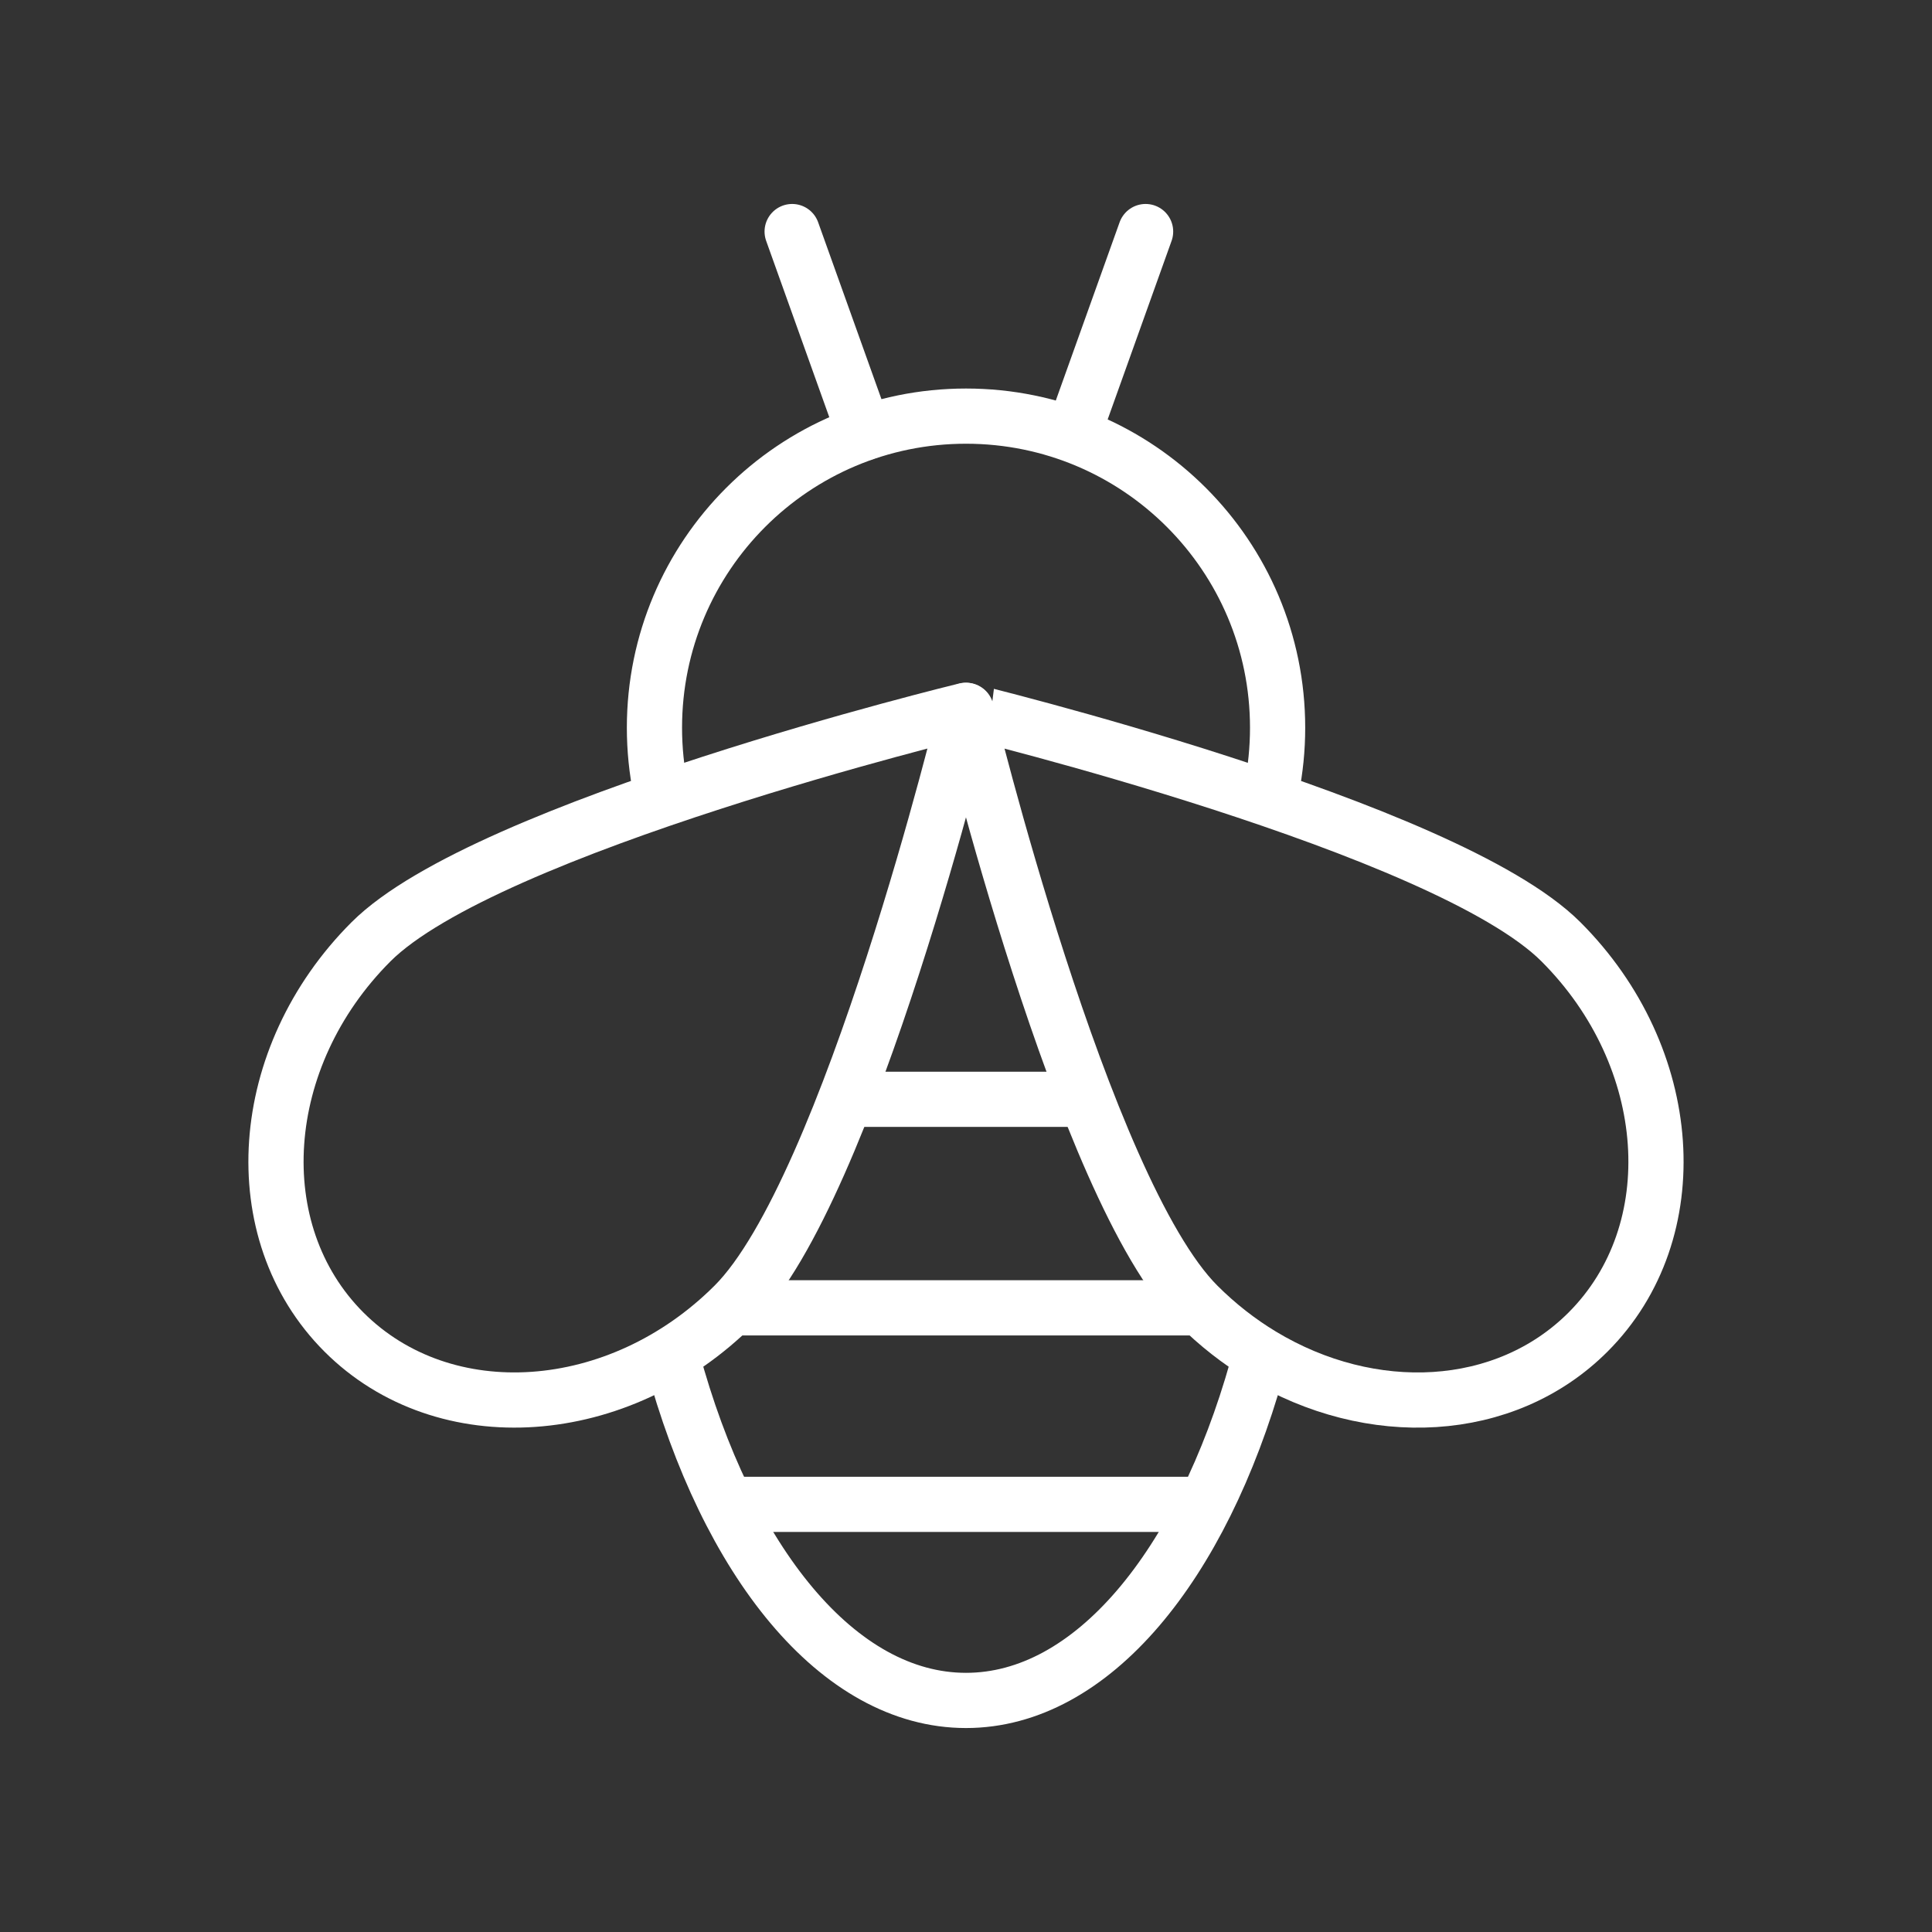
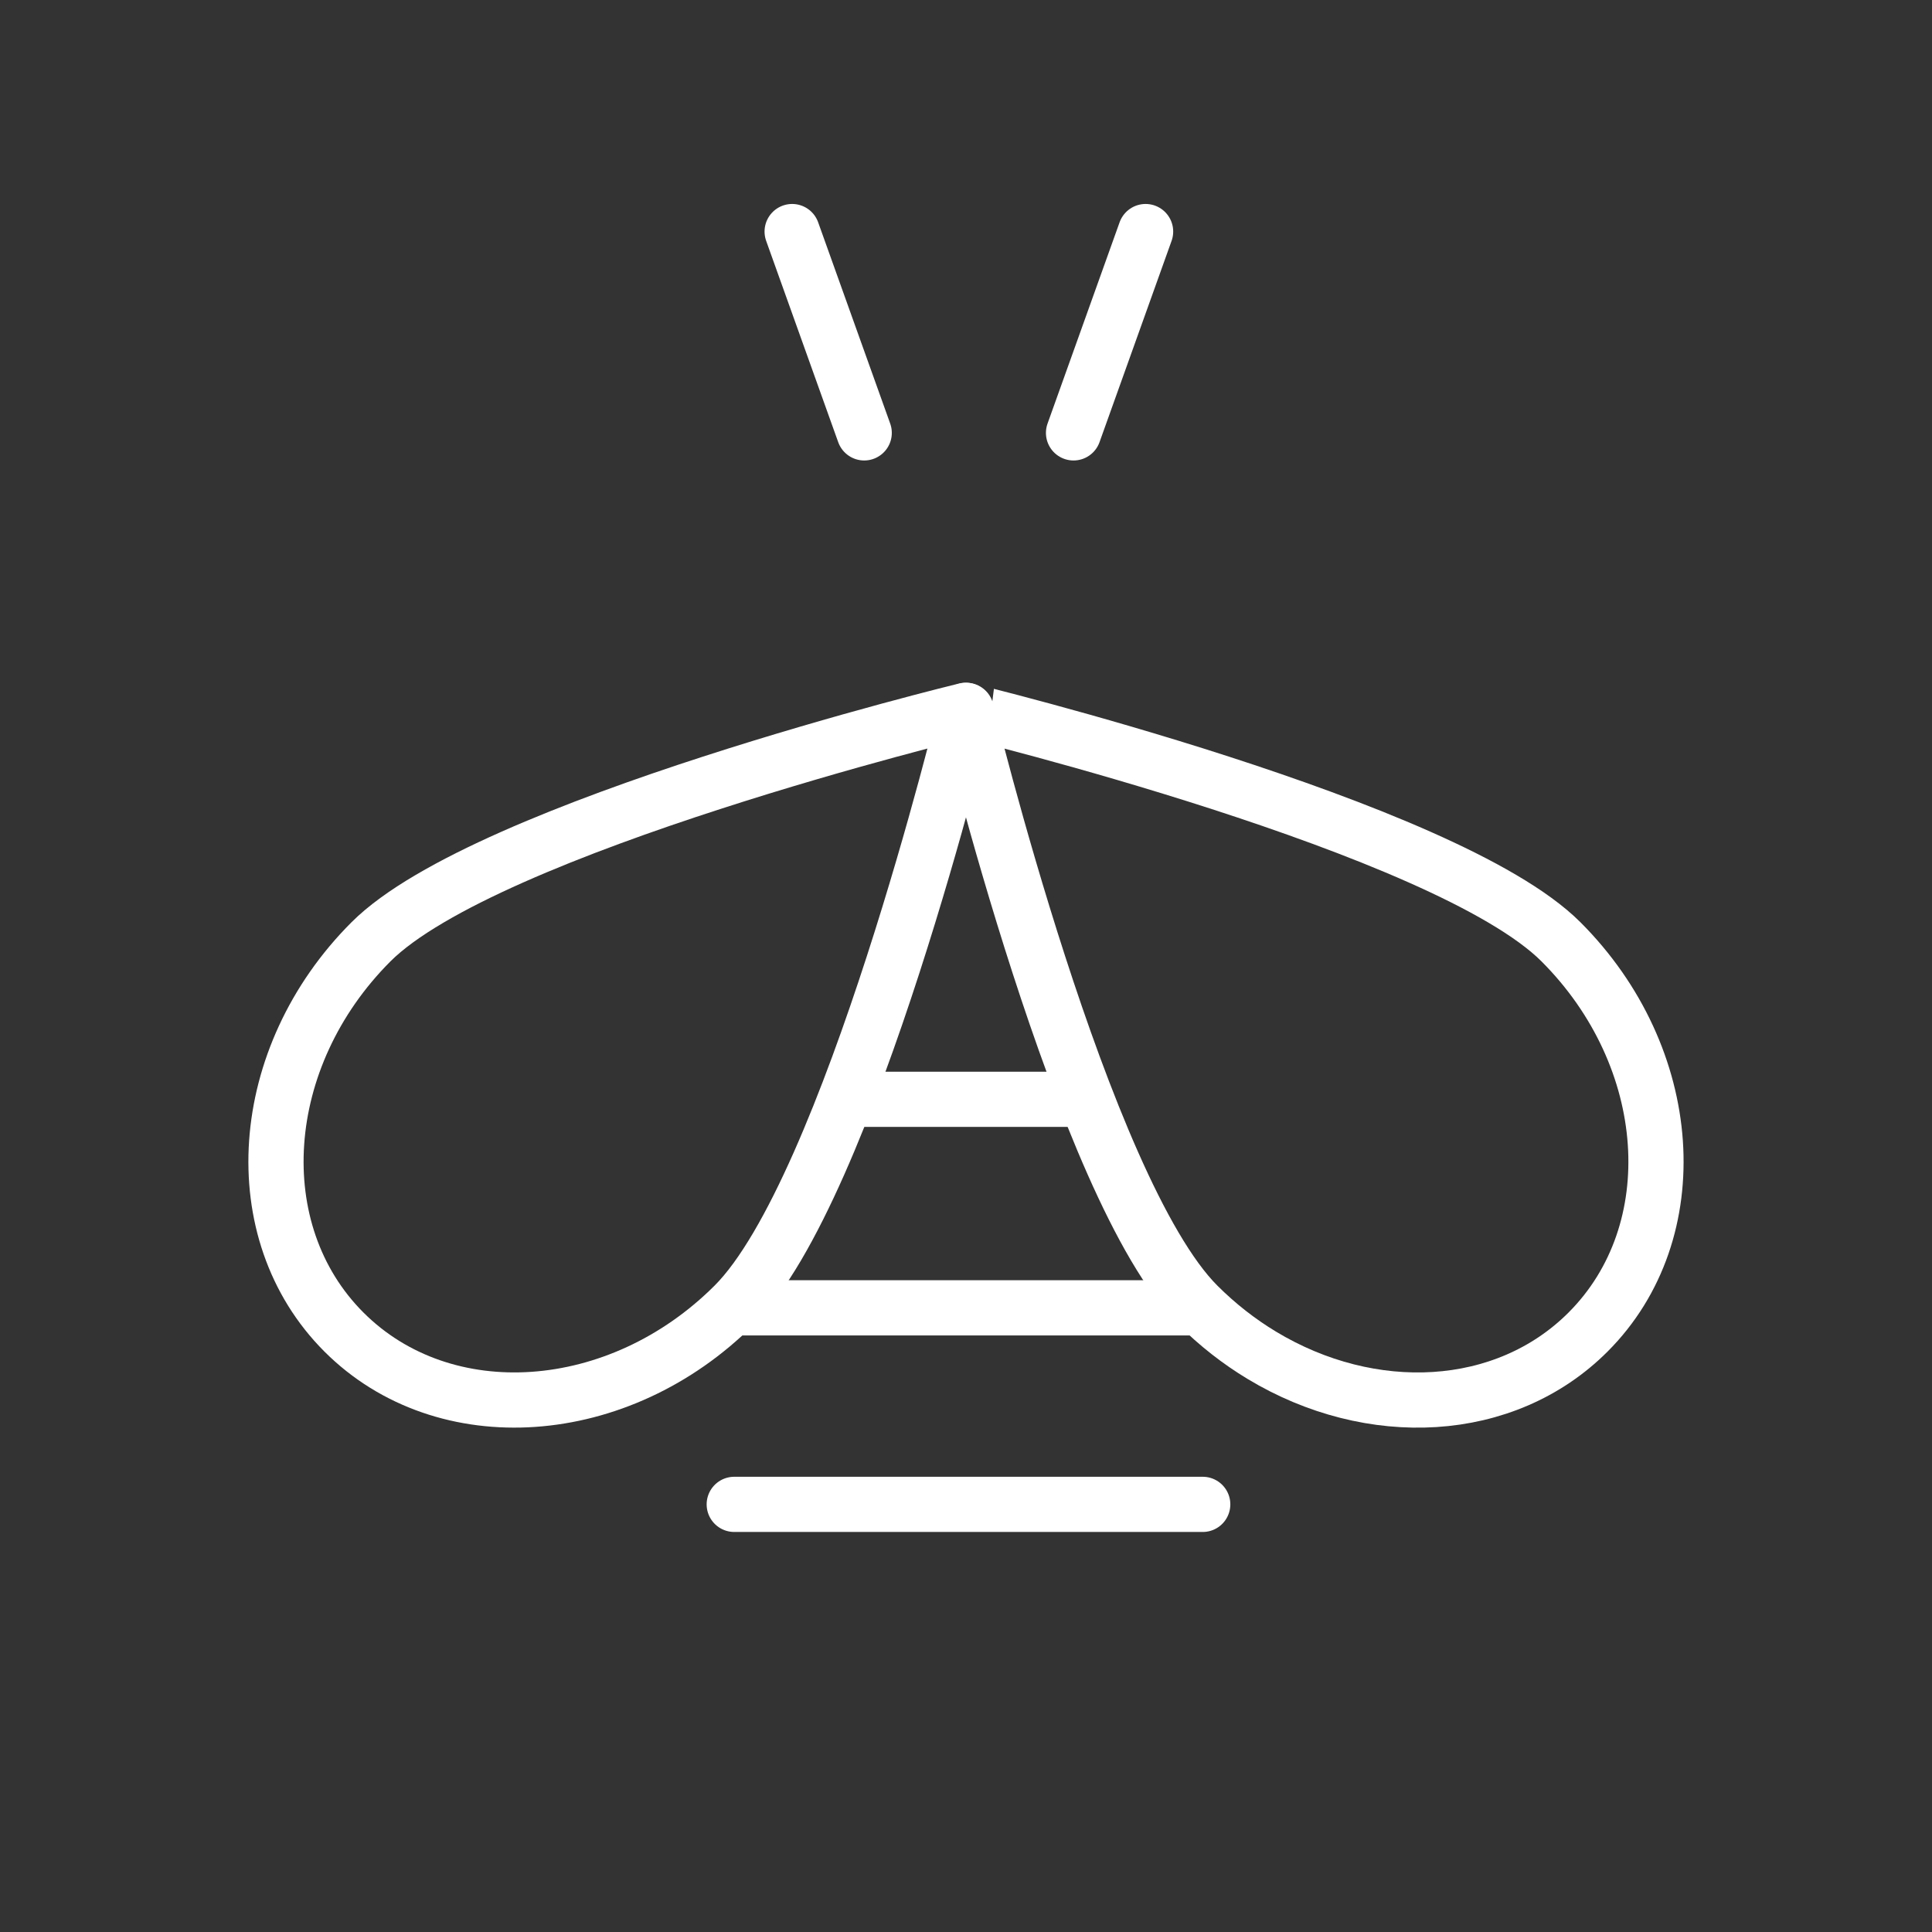
<svg xmlns="http://www.w3.org/2000/svg" version="1.1" id="Ebene_1" x="0px" y="0px" viewBox="0 0 70 70" style="enable-background:new 0 0 70 70;" xml:space="preserve">
  <rect x="0" y="0" width="70" height="70" fill="#333333" stroke="none" />
  <style type="text/css">
	.st0{fill:none;stroke:#FFFFFF;stroke-width:2;stroke-linecap:round;stroke-linejoin:round;stroke-miterlimit:10;}
</style>
  <g>
-     <path class="st0" d="M23.941,28.641c-0.15-0.735-0.229-1.496-0.229-2.275c0-6.235,5.054-11.289,11.289-11.289   S46.29,20.131,46.29,26.366c0,0.765-0.076,1.513-0.221,2.236" />
    <g>
      <g>
        <path class="st0" d="M26.602,47.283c-4.175,4.175-10.506,4.614-14.14,0.98s-3.195-9.965,0.98-14.14s21.546-8.387,21.546-8.387     S30.778,43.108,26.602,47.283z" />
      </g>
      <g>
        <path class="st0" d="M56.557,34.124c4.175,4.175,4.614,10.506,0.98,14.14c-3.009,3.009-7.868,3.226-11.821,0.84     c-0.82-0.495-1.601-1.102-2.319-1.82c-4.175-4.175-8.387-21.546-8.387-21.546S52.382,29.948,56.557,34.124z" />
      </g>
    </g>
-     <path class="st0" d="M45.544,49.57C43.526,56.737,39.561,61.61,35,61.61c-4.635,0-8.654-5.032-10.641-12.391" />
    <line class="st0" x1="26.603" y1="54.506" x2="43.577" y2="54.506" />
    <line class="st0" x1="26.734" y1="47.385" x2="43.446" y2="47.385" />
    <line class="st0" x1="30.701" y1="39.83" x2="39.268" y2="39.83" />
    <line class="st0" x1="31.312" y1="15.684" x2="28.701" y2="8.39" />
    <line class="st0" x1="38.896" y1="15.684" x2="41.507" y2="8.39" />
  </g>
</svg>